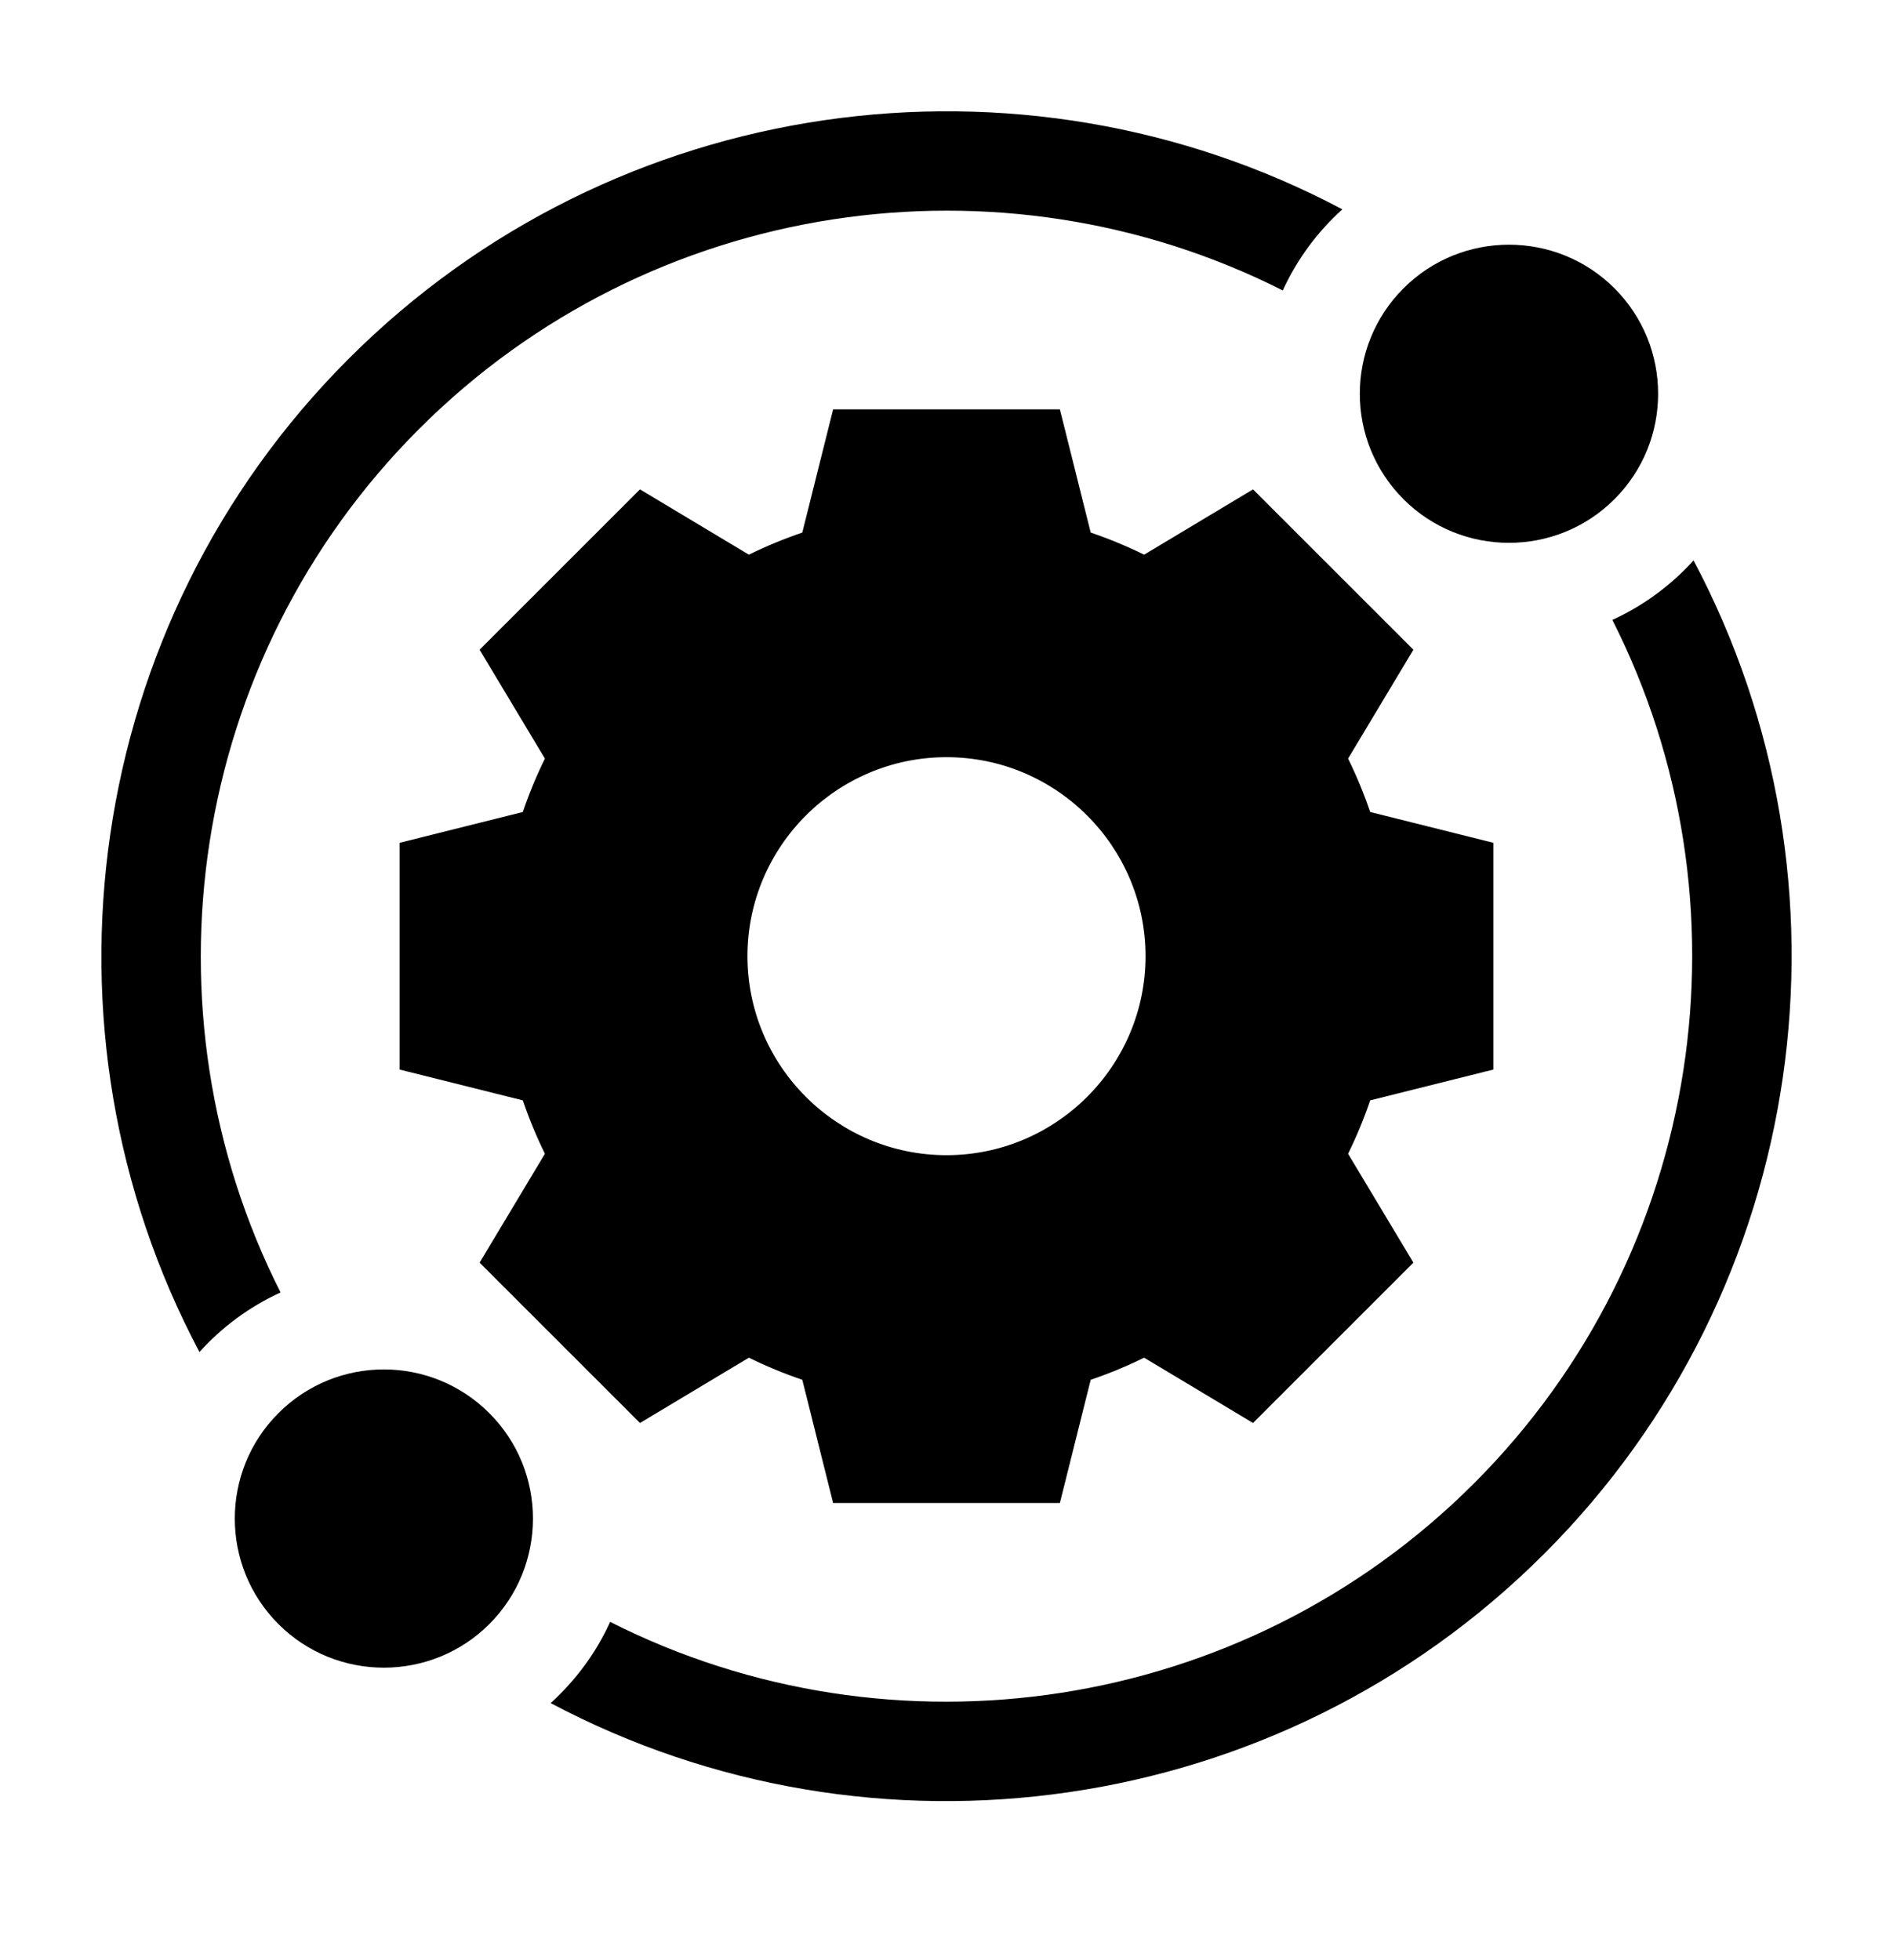
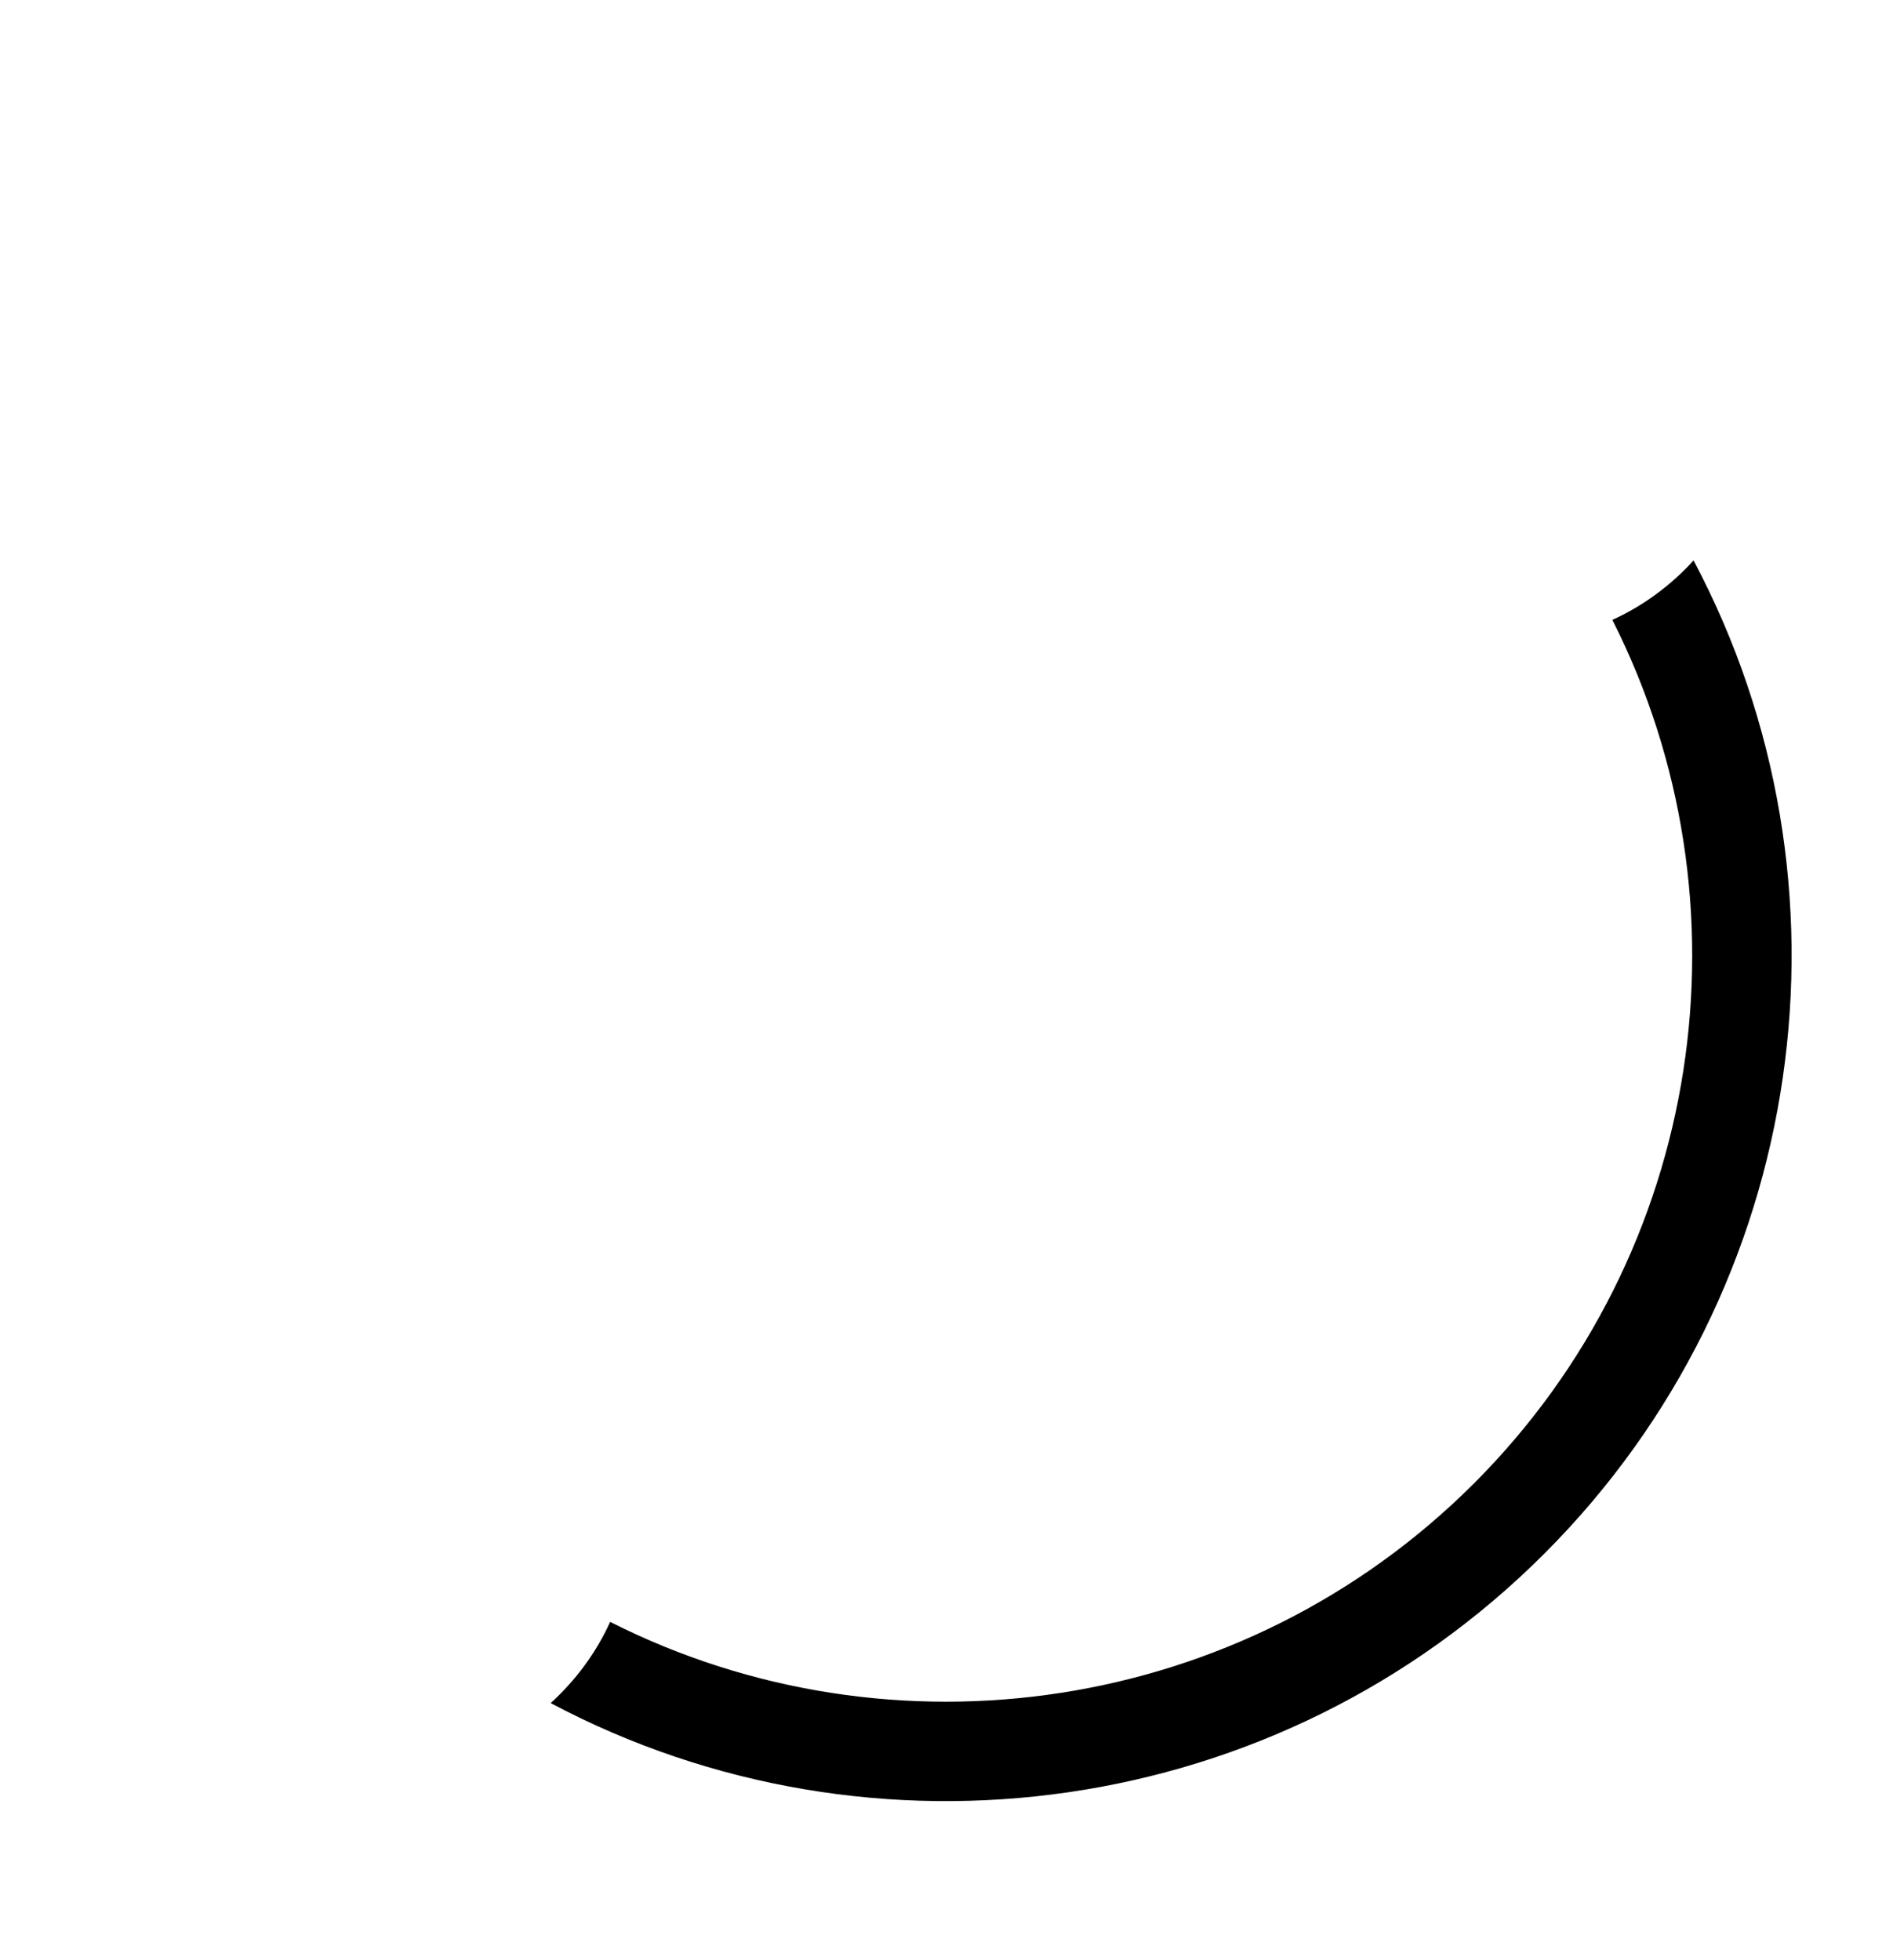
<svg xmlns="http://www.w3.org/2000/svg" fill="none" viewBox="0 0 28 29" height="29" width="28">
-   <path fill="black" d="M23.88 7.385C24.741 6.525 24.741 5.126 23.88 4.265C23.02 3.405 21.62 3.405 20.76 4.265C19.898 5.128 19.898 6.523 20.76 7.386C21.62 8.246 23.02 8.246 23.88 7.385Z" />
-   <path fill="black" d="M6.199 6.346C9.617 2.927 14.802 2.187 18.974 4.297C19.182 3.843 19.48 3.436 19.855 3.097C15.09 0.568 9.092 1.372 5.159 5.306C1.226 9.239 0.421 15.236 2.95 20.002C3.28 19.637 3.684 19.334 4.15 19.121C2.04 14.949 2.781 9.764 6.199 6.346Z" />
  <path fill="black" d="M25.05 8.291C24.718 8.657 24.313 8.959 23.849 9.171C25.96 13.343 25.219 18.528 21.801 21.947C18.383 25.365 13.197 26.105 9.025 23.995C8.818 24.449 8.52 24.855 8.145 25.196C12.908 27.724 18.906 26.922 22.841 22.987C26.774 19.054 27.579 13.056 25.05 8.291Z" />
-   <path fill="black" d="M4.118 20.907C3.258 21.767 3.258 23.166 4.118 24.027C4.978 24.887 6.378 24.887 7.238 24.027L7.238 24.027C8.098 23.166 8.098 21.767 7.238 20.907C6.376 20.044 4.98 20.044 4.118 20.907Z" />
-   <path fill="black" d="M22.09 15.823V12.469L20.267 12.013C20.175 11.743 20.066 11.479 19.94 11.223L20.906 9.612L18.534 7.24L16.923 8.206C16.667 8.08 16.403 7.971 16.133 7.879L15.677 6.056H12.323L11.867 7.879C11.597 7.971 11.333 8.08 11.077 8.206L9.466 7.24L7.094 9.612L8.06 11.223C7.934 11.479 7.825 11.743 7.733 12.013L5.91 12.469V15.823L7.733 16.279C7.825 16.549 7.934 16.813 8.06 17.069L7.094 18.68L9.466 21.052L11.077 20.086C11.333 20.212 11.597 20.321 11.867 20.413L12.323 22.236H15.677L16.133 20.413C16.403 20.321 16.667 20.212 16.923 20.086L18.534 21.052L20.906 18.68L19.94 17.069C20.066 16.813 20.175 16.549 20.267 16.279L22.09 15.823ZM14 17.09C12.377 17.09 11.056 15.769 11.056 14.146C11.056 12.523 12.377 11.202 14 11.202C15.623 11.202 16.944 12.523 16.944 14.146C16.944 15.769 15.623 17.09 14 17.09Z" />
</svg>